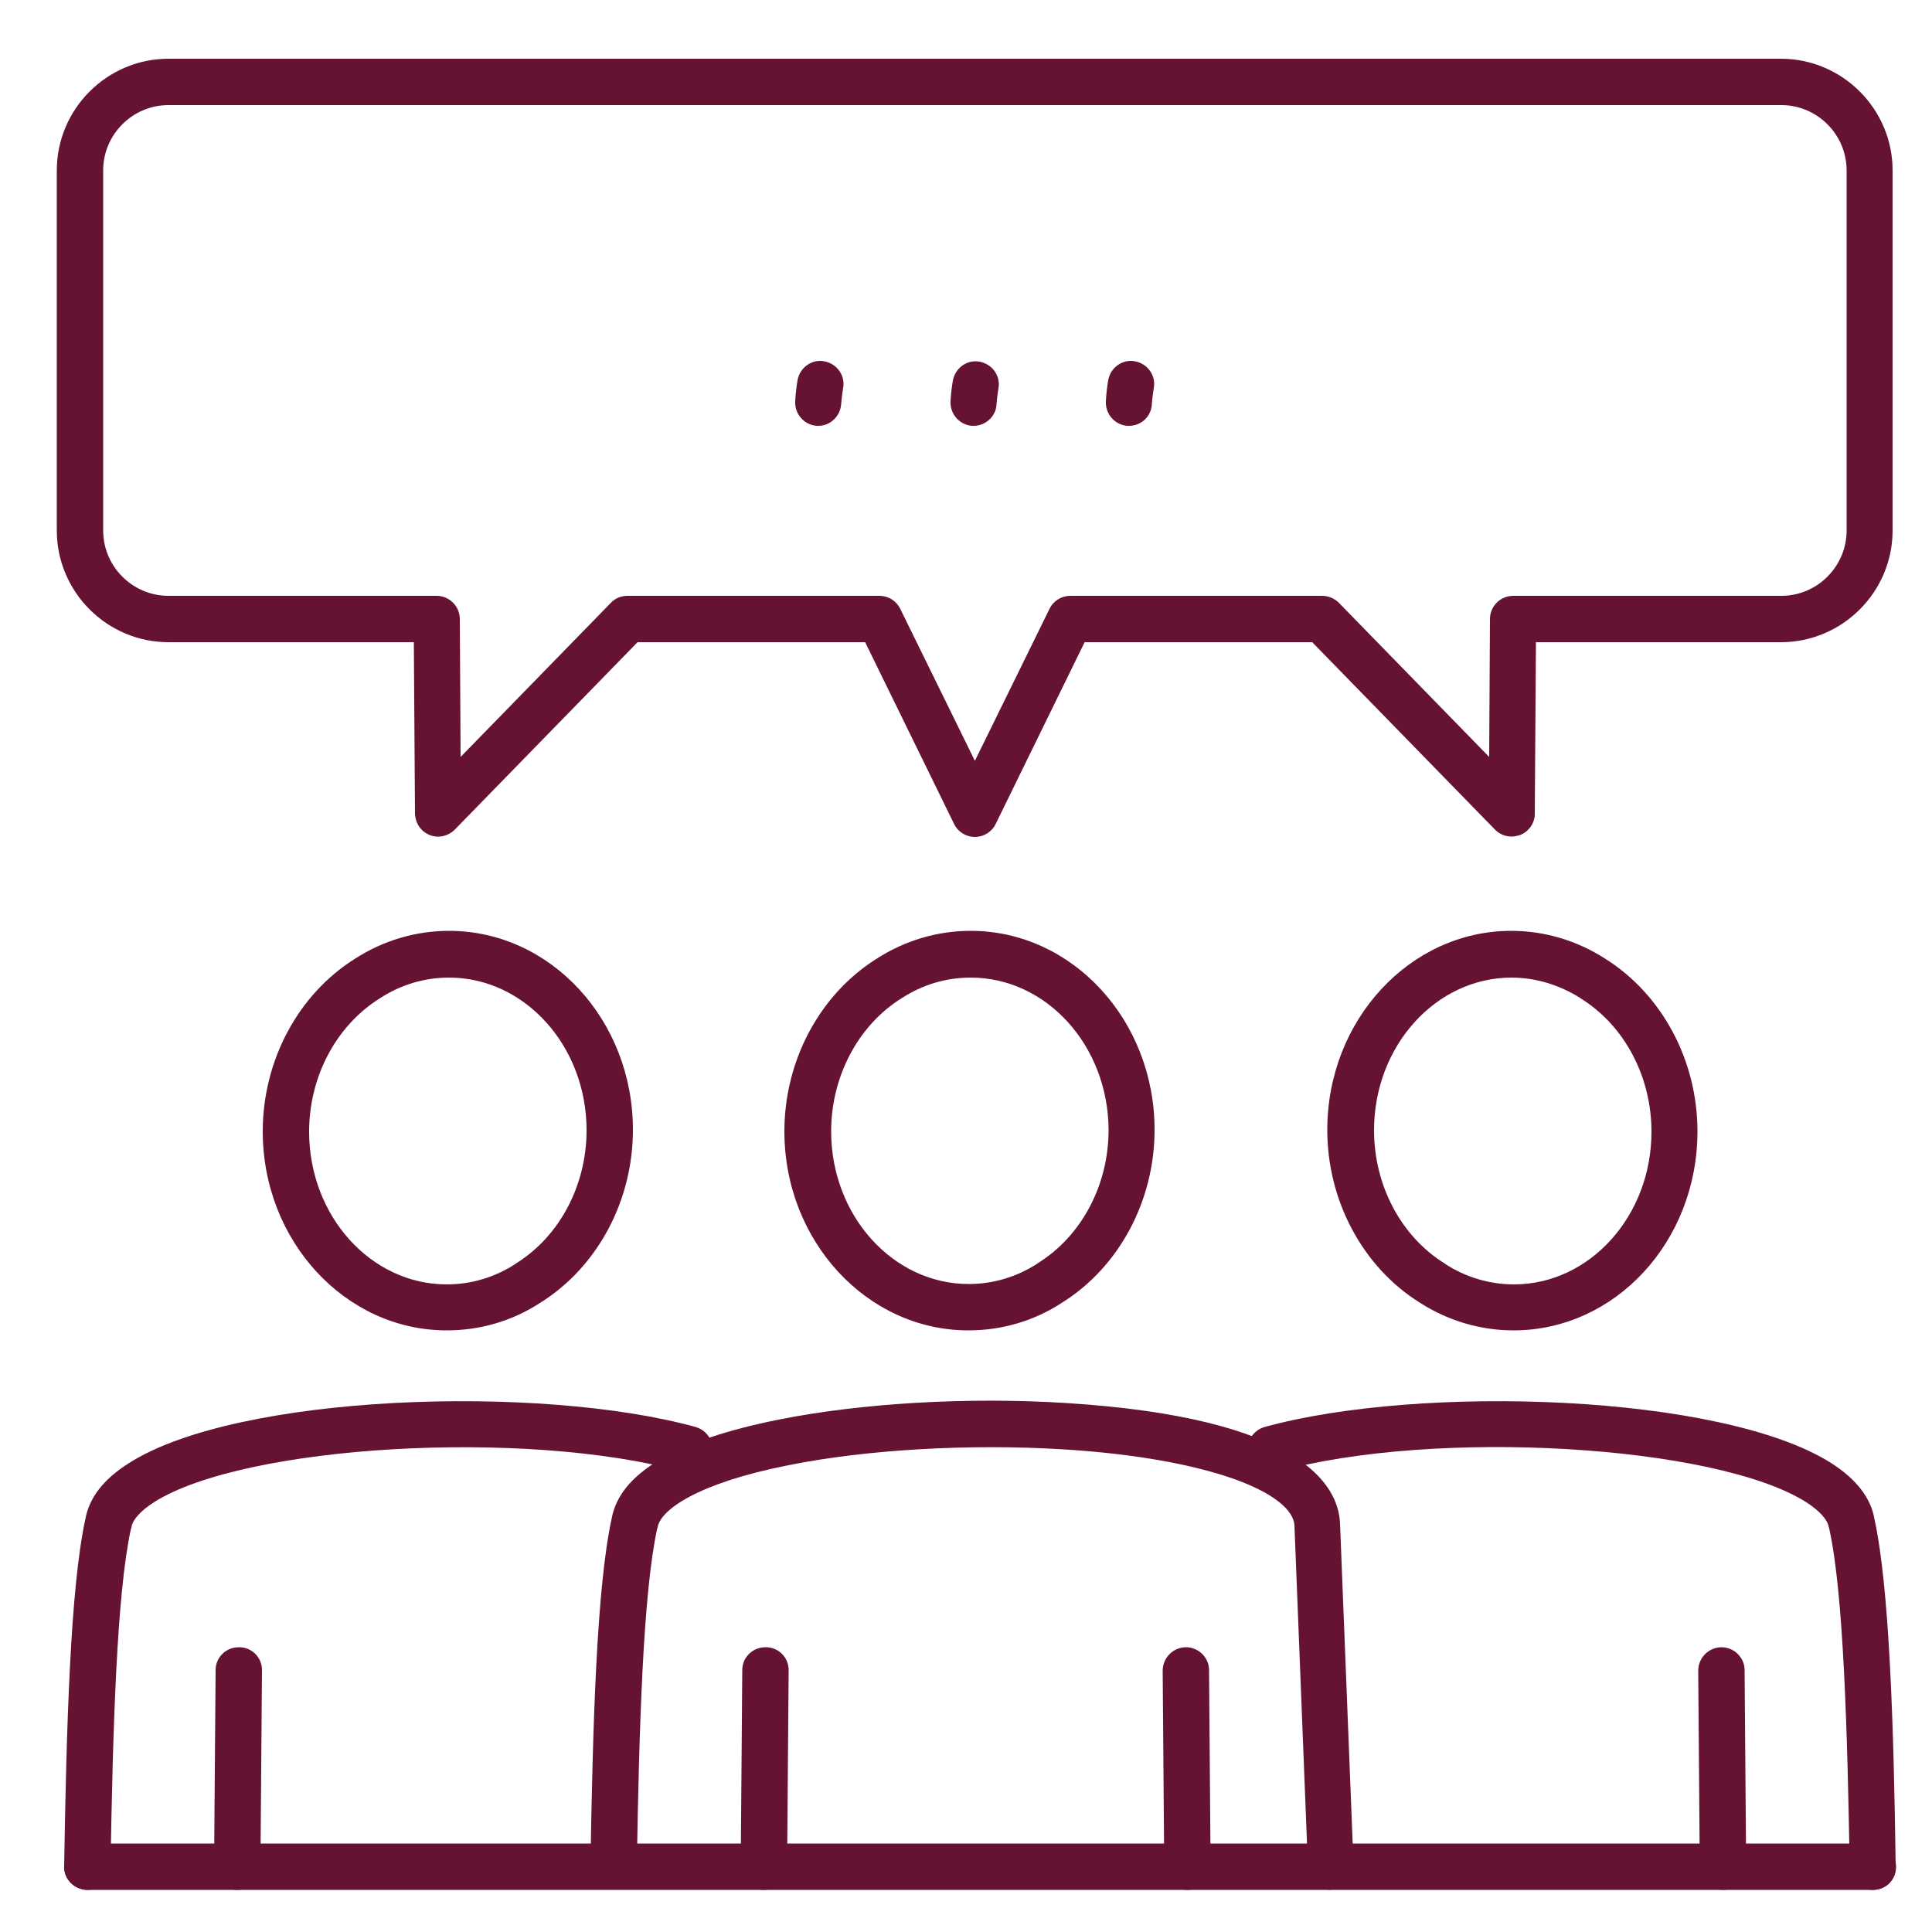
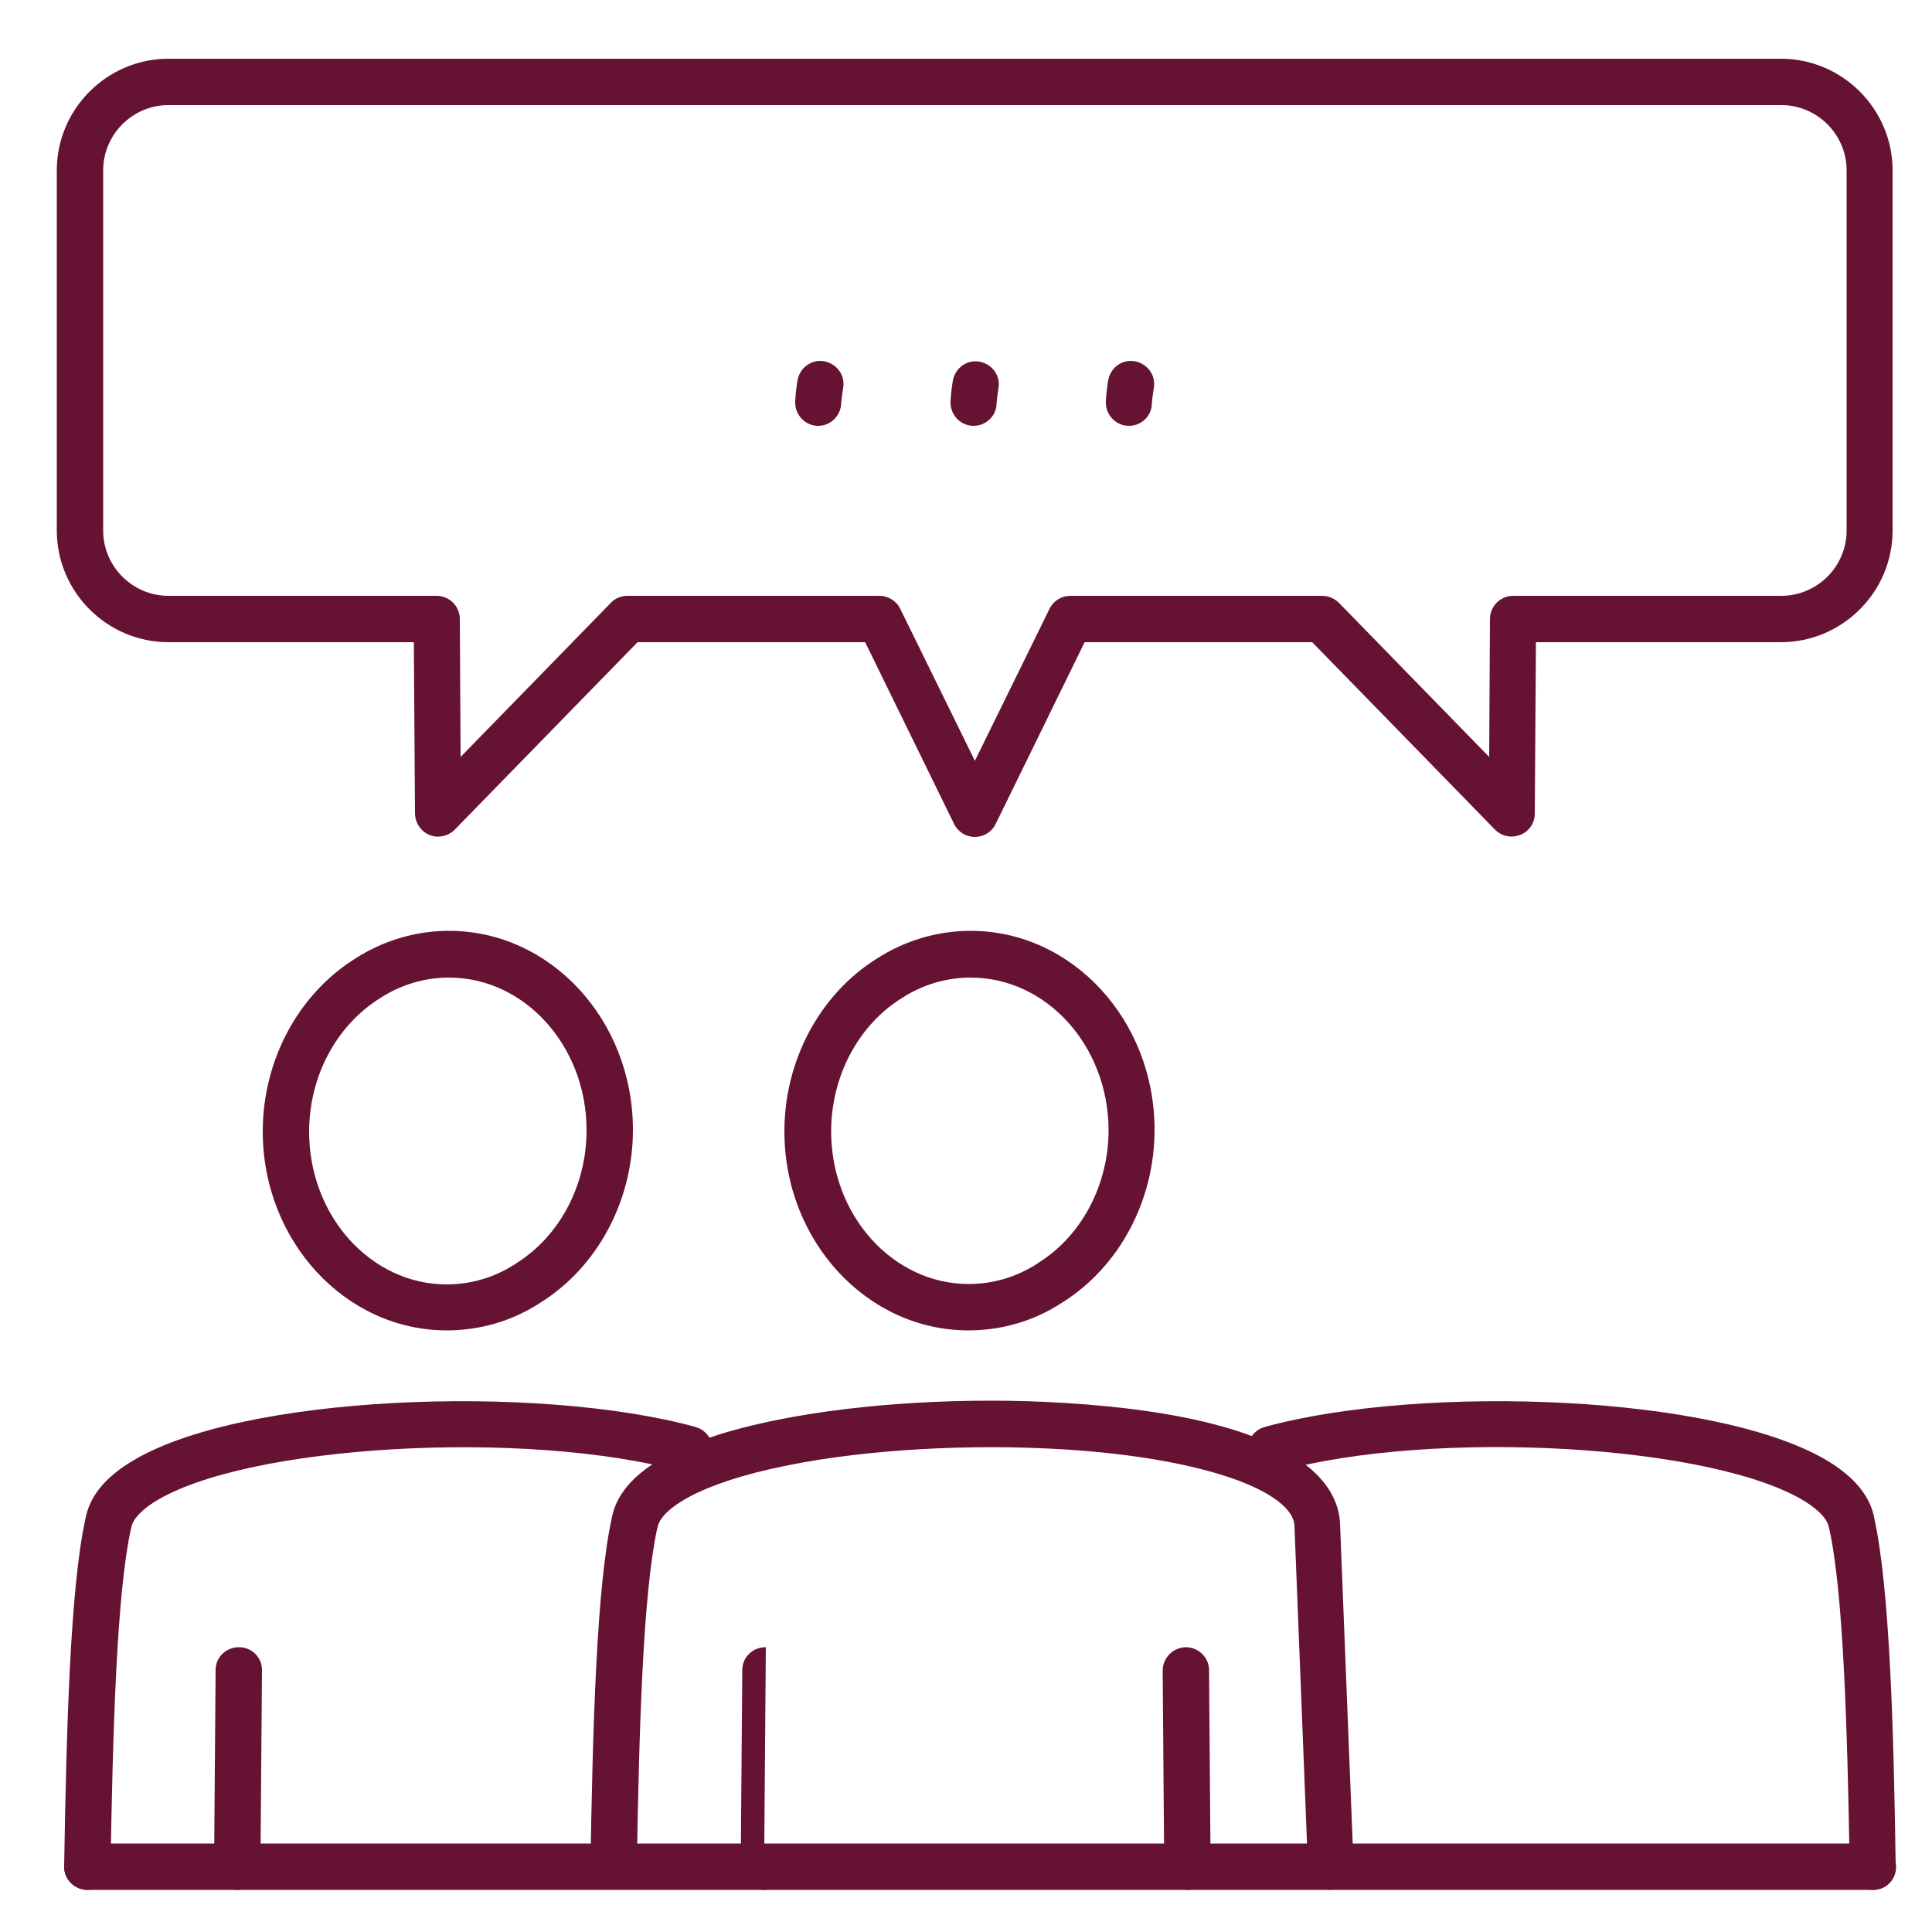
<svg xmlns="http://www.w3.org/2000/svg" version="1.1" id="Layer_1" x="0px" y="0px" viewBox="0 0 500 500" style="enable-background:new 0 0 500 500;" xml:space="preserve">
  <style type="text/css">
	.st0{fill:#661233;}
</style>
  <path class="st0" d="M-707.3,393.6c-1.8,0-3.5-0.7-4.9-2c-1.3-1.3-2.1-3.1-2.1-4.9l-3-152.4c-0.1-3.9,3-7.1,6.9-7.1  c3.8-0.1,7.1,3,7.1,6.9l2.9,145.4l233.6-4.6l-6.7-337.4c-0.1-3.9,3-7.1,6.9-7.1c3.9-0.1,7.1,3,7.1,6.9l6.8,344.4c0,1.9-0.7,3.7-2,5  s-3.1,2.1-4.9,2.1l-247.6,4.9C-707.2,393.6-707.2,393.6-707.3,393.6z" />
-   <path class="st0" d="M-630.8,309.8c-1.8,0-3.5-0.7-4.9-2c-1.3-1.3-2.1-3.1-2.1-4.9l-1.8-91.4c-0.1-3.9,3-7.1,6.9-7.1l91.4-1.8  c3.8-0.1,7.1,3,7.1,6.9l1.8,91.4c0,1.9-0.7,3.7-2,5s-3.1,2.1-4.9,2.1l-91.4,1.8C-630.7,309.8-630.8,309.8-630.8,309.8z   M-625.5,218.3l1.5,77.4l77.4-1.5l-1.5-77.4L-625.5,218.3z" />
-   <path class="st0" d="M-793.9,241.3c-1.8,0-3.6-0.7-5-2.1c-2.7-2.8-2.7-7.2,0.1-9.9l203.5-199c1.7-1.7,4.2-2.3,6.4-1.8  c2.2-0.6,4.5-0.1,6.4,1.5l188.7,161.9c1.4,1.2,2.3,2.9,2.4,4.8c0,0.7,0,1.4-0.1,2c0.6,2.2,0.1,4.5-1.5,6.4c-2.5,2.9-6.9,3.3-9.9,0.7  l-1.7-1.5c-1.4-1.2-2.3-3-2.4-4.8c0-0.2,0-0.4,0-0.5L-588,43.7c-0.4,0-0.7,0-1.1,0l-200,195.6C-790.4,240.6-792.1,241.3-793.9,241.3  z" />
  <path class="st0" d="M-772.8,391.4c-3.9,0-7-3.1-7-7V214.1c0-3.9,3.1-7,7-7s7,3.1,7,7v170.4C-765.8,388.3-768.9,391.4-772.8,391.4z" />
  <path class="st0" d="M-875.2,237.4c-1.9,0-3.7-0.7-5.1-2.2c-2.6-2.8-2.5-7.2,0.3-9.9l207.4-194.9c1.8-1.7,4.2-2.2,6.5-1.7  c2.2-0.5,4.5,0,6.3,1.6l39.7,35.4c2.9,2.6,3.1,7,0.6,9.9c-2.6,2.9-7,3.1-9.9,0.6l-36-32.2c-0.4,0-0.7,0-1.1,0l-203.8,191.6  C-871.7,236.8-873.4,237.4-875.2,237.4z" />
  <path class="st0" d="M-710.7,391.4h-120.4c-3.9,0-7-3.1-7-7V190.6c0-3.9,3.1-7,7-7s7,3.1,7,7v186.8h113.4c3.9,0,7,3.1,7,7  S-706.9,391.4-710.7,391.4z" />
  <path class="st0" d="M250.6,344.3c-26.2,0-47.6-23.1-47.6-51.5c0-18.4,9.2-35.5,23.9-44.7c7.3-4.7,15.7-7.2,24.3-7.2  c26.3,0,47.6,23.1,47.6,51.5c0,18.4-9.2,35.5-23.9,44.7C267.6,341.9,259.2,344.3,250.6,344.3z M251.2,253c-6.3,0-12.4,1.8-17.8,5.3  c-11.3,7-18.3,20.3-18.3,34.5c0,21.8,16,39.5,35.6,39.5c6.3,0,12.4-1.8,17.8-5.3c0,0,0.1,0,0.1-0.1c11.3-7,18.3-20.2,18.3-34.5  C286.8,270.7,270.9,253,251.2,253z" />
  <path class="st0" d="M391.2,216.5c-1.6,0-3.1-0.6-4.3-1.8l-47.3-48.5h-58.9l-23,47c-1,2.1-3.1,3.4-5.4,3.4l0,0  c-2.3,0-4.4-1.3-5.4-3.4l-23-47h-58.9l-47.3,48.5c-1.7,1.7-4.3,2.3-6.5,1.4c-2.3-0.9-3.7-3.1-3.8-5.5l-0.3-44.4H43.6  c-15.9,0-28.9-13-28.9-28.9V44.1c0-15.9,13-28.9,28.9-28.9h417.3c15.9,0,28.9,13,28.9,28.9v93.2c0,15.9-13,28.9-28.9,28.9h-63.4  l-0.3,44.4c0,2.4-1.5,4.6-3.8,5.5C392.7,216.3,392,216.5,391.2,216.5z M162.4,154.2h65.2c2.3,0,4.4,1.3,5.4,3.4l19.3,39.3l19.3-39.3  c1-2.1,3.1-3.4,5.4-3.4h65.2c1.6,0,3.2,0.7,4.3,1.8l38.9,39.9l0.2-35.7c0-3.3,2.7-6,6-6h69.4c9.3,0,16.9-7.6,16.9-16.9V44.1  c0-9.3-7.6-16.9-16.9-16.9H43.6c-9.3,0-16.9,7.6-16.9,16.9v93.2c0,9.3,7.6,16.9,16.9,16.9H113c3.3,0,6,2.7,6,6l0.2,35.7l38.9-39.9  C159.2,154.8,160.8,154.2,162.4,154.2z" />
  <path class="st0" d="M115.6,344.3c-26.2,0-47.6-23.1-47.6-51.5c0-18.4,9.2-35.5,23.9-44.7c7.3-4.7,15.7-7.2,24.3-7.2  c26.3,0,47.6,23.1,47.6,51.5c0,18.4-9.2,35.5-23.9,44.7C132.6,341.9,124.2,344.3,115.6,344.3z M116.2,253c-6.3,0-12.4,1.8-17.8,5.3  C87,265.4,80,278.6,80,292.9c0,21.8,16,39.5,35.6,39.5c6.3,0,12.4-1.8,17.8-5.3c0,0,0.1,0,0.1-0.1c11.3-7,18.3-20.2,18.3-34.5  C151.8,270.7,135.8,253,116.2,253z" />
  <path class="st0" d="M307.3,489.1c-3.3,0-6-2.7-6-5.9l-0.4-50.8c0-3.3,2.6-6,5.9-6.1c0,0,0,0,0.1,0c3.3,0,6,2.7,6,5.9l0.4,50.8  C313.3,486.4,310.7,489.1,307.3,489.1C307.3,489.1,307.3,489.1,307.3,489.1z" />
  <path class="st0" d="M344.5,489.1c-3.2,0-5.9-2.5-6-5.8l-3.5-88.5c-0.2-4.2-5.9-8.6-15.8-12.1c-10.8-3.8-26-6.5-43.9-7.6  c-24.2-1.5-50.9,0-71.3,4.1c-23.7,4.7-33,11.6-33.8,16c0,0.1,0,0.2-0.1,0.3c-3.7,16.8-4.7,52-5.3,87.6c-0.1,3.3-2.7,5.9-6,5.9  c0,0-0.1,0-0.1,0c-3.3-0.1-6-2.8-5.9-6.1c0.6-36.2,1.6-72.1,5.5-89.9c2.1-11.7,16.6-20.3,43.2-25.6c21.4-4.3,49.2-5.9,74.4-4.3  c60.7,3.8,70.5,21.2,70.9,31.2l3.5,88.5c0.1,3.3-2.4,6.1-5.8,6.2C344.6,489.1,344.5,489.1,344.5,489.1z" />
-   <path class="st0" d="M197.7,489.1C197.7,489.1,197.7,489.1,197.7,489.1c-3.4,0-6-2.7-6-6.1l0.4-50.8c0-3.3,2.7-5.9,6-5.9  c0,0,0,0,0.1,0c3.3,0,6,2.7,5.9,6.1l-0.4,50.8C203.7,486.5,201,489.1,197.7,489.1z" />
+   <path class="st0" d="M197.7,489.1C197.7,489.1,197.7,489.1,197.7,489.1c-3.4,0-6-2.7-6-6.1l0.4-50.8c0-3.3,2.7-5.9,6-5.9  c0,0,0,0,0.1,0l-0.4,50.8C203.7,486.5,201,489.1,197.7,489.1z" />
  <path class="st0" d="M22.6,489.1C22.6,489.1,22.5,489.1,22.6,489.1c-3.4-0.1-6.1-2.8-6-6.1c0.6-36.2,1.6-72.1,5.5-89.9  c1-5.5,4.7-10.3,11.2-14.4c28.1-18,106.5-20.5,146.7-9.4c3.2,0.9,5.1,4.2,4.2,7.4c-0.9,3.2-4.2,5.1-7.4,4.2  c-40.6-11.2-113.6-7-137,7.9c-3.4,2.2-5.5,4.5-5.8,6.5c0,0.1,0,0.2-0.1,0.3c-3.7,16.8-4.7,52-5.3,87.6  C28.6,486.5,25.9,489.1,22.6,489.1z" />
  <path class="st0" d="M61.4,489.1C61.4,489.1,61.4,489.1,61.4,489.1c-3.4,0-6-2.7-6-6.1l0.4-50.8c0-3.3,2.7-5.9,6-5.9c0,0,0,0,0.1,0  c3.3,0,6,2.7,5.9,6.1l-0.4,50.8C67.4,486.5,64.7,489.1,61.4,489.1z" />
  <path class="st0" d="M484.7,489.1c-3.3,0-5.9-2.6-6-5.9c-0.6-35.6-1.6-70.9-5.3-87.6c0-0.1,0-0.2-0.1-0.3c-0.3-2-2.4-4.3-5.8-6.5  c-23.4-14.9-96.4-19.2-137-7.9c-3.2,0.9-6.5-1-7.4-4.2c-0.9-3.2,1-6.5,4.2-7.4c40.2-11.1,118.5-8.6,146.7,9.4  c6.4,4.1,10.2,9,11.1,14.4c3.9,17.8,5,53.7,5.5,89.9C490.8,486.3,488.2,489.1,484.7,489.1C484.8,489.1,484.8,489.1,484.7,489.1z" />
-   <path class="st0" d="M445.9,489.1c-3.3,0-6-2.7-6-5.9l-0.4-50.8c0-3.3,2.6-6,5.9-6.1c0,0,0,0,0.1,0c3.3,0,6,2.7,6,5.9l0.4,50.8  C452,486.4,449.3,489.1,445.9,489.1C446,489.1,446,489.1,445.9,489.1z" />
-   <path class="st0" d="M391.7,344.3c-8.6,0-17-2.5-24.3-7.2c-14.7-9.2-23.9-26.3-23.9-44.7c0-28.4,21.4-51.5,47.6-51.5  c8.6,0,17,2.5,24.3,7.2c14.7,9.2,23.9,26.3,23.9,44.7C439.3,321.3,418,344.3,391.7,344.3z M391.2,253c-19.6,0-35.6,17.7-35.6,39.5  c0,14.3,7,27.5,18.3,34.5c0,0,0.1,0,0.1,0.1c5.4,3.5,11.6,5.3,17.8,5.3c19.6,0,35.6-17.7,35.6-39.5c0-14.3-7-27.5-18.3-34.5  c0,0-0.1,0-0.1-0.1C403.6,254.9,397.4,253,391.2,253z" />
  <path class="st0" d="M484.7,489.1H22.6c-3.3,0-6-2.7-6-6s2.7-6,6-6h462.1c3.3,0,6,2.7,6,6S488.1,489.1,484.7,489.1z" />
  <path class="st0" d="M292.2,110.2c-0.1,0-0.3,0-0.4,0c-3.3-0.2-5.8-3.1-5.6-6.4c0.1-1.8,0.3-3.6,0.6-5.4c0.6-3.3,3.7-5.5,6.9-4.9  c3.3,0.6,5.5,3.7,4.9,6.9c-0.2,1.3-0.4,2.7-0.5,4.1C298,107.7,295.4,110.2,292.2,110.2z" />
  <path class="st0" d="M252,110.2c-0.1,0-0.3,0-0.4,0c-3.3-0.2-5.8-3.1-5.6-6.4c0.1-1.8,0.3-3.6,0.6-5.3c0.6-3.3,3.7-5.5,6.9-4.9  c3.3,0.6,5.5,3.7,4.9,6.9c-0.2,1.3-0.4,2.7-0.5,4.1C257.8,107.7,255.1,110.2,252,110.2z" />
  <path class="st0" d="M211.8,110.2c-0.1,0-0.3,0-0.4,0c-3.3-0.2-5.8-3.1-5.6-6.4c0.1-1.8,0.3-3.6,0.6-5.4c0.6-3.3,3.7-5.5,6.9-4.9  c3.3,0.6,5.5,3.7,4.9,6.9c-0.2,1.3-0.4,2.7-0.5,4.1C217.5,107.7,214.9,110.2,211.8,110.2z" />
</svg>